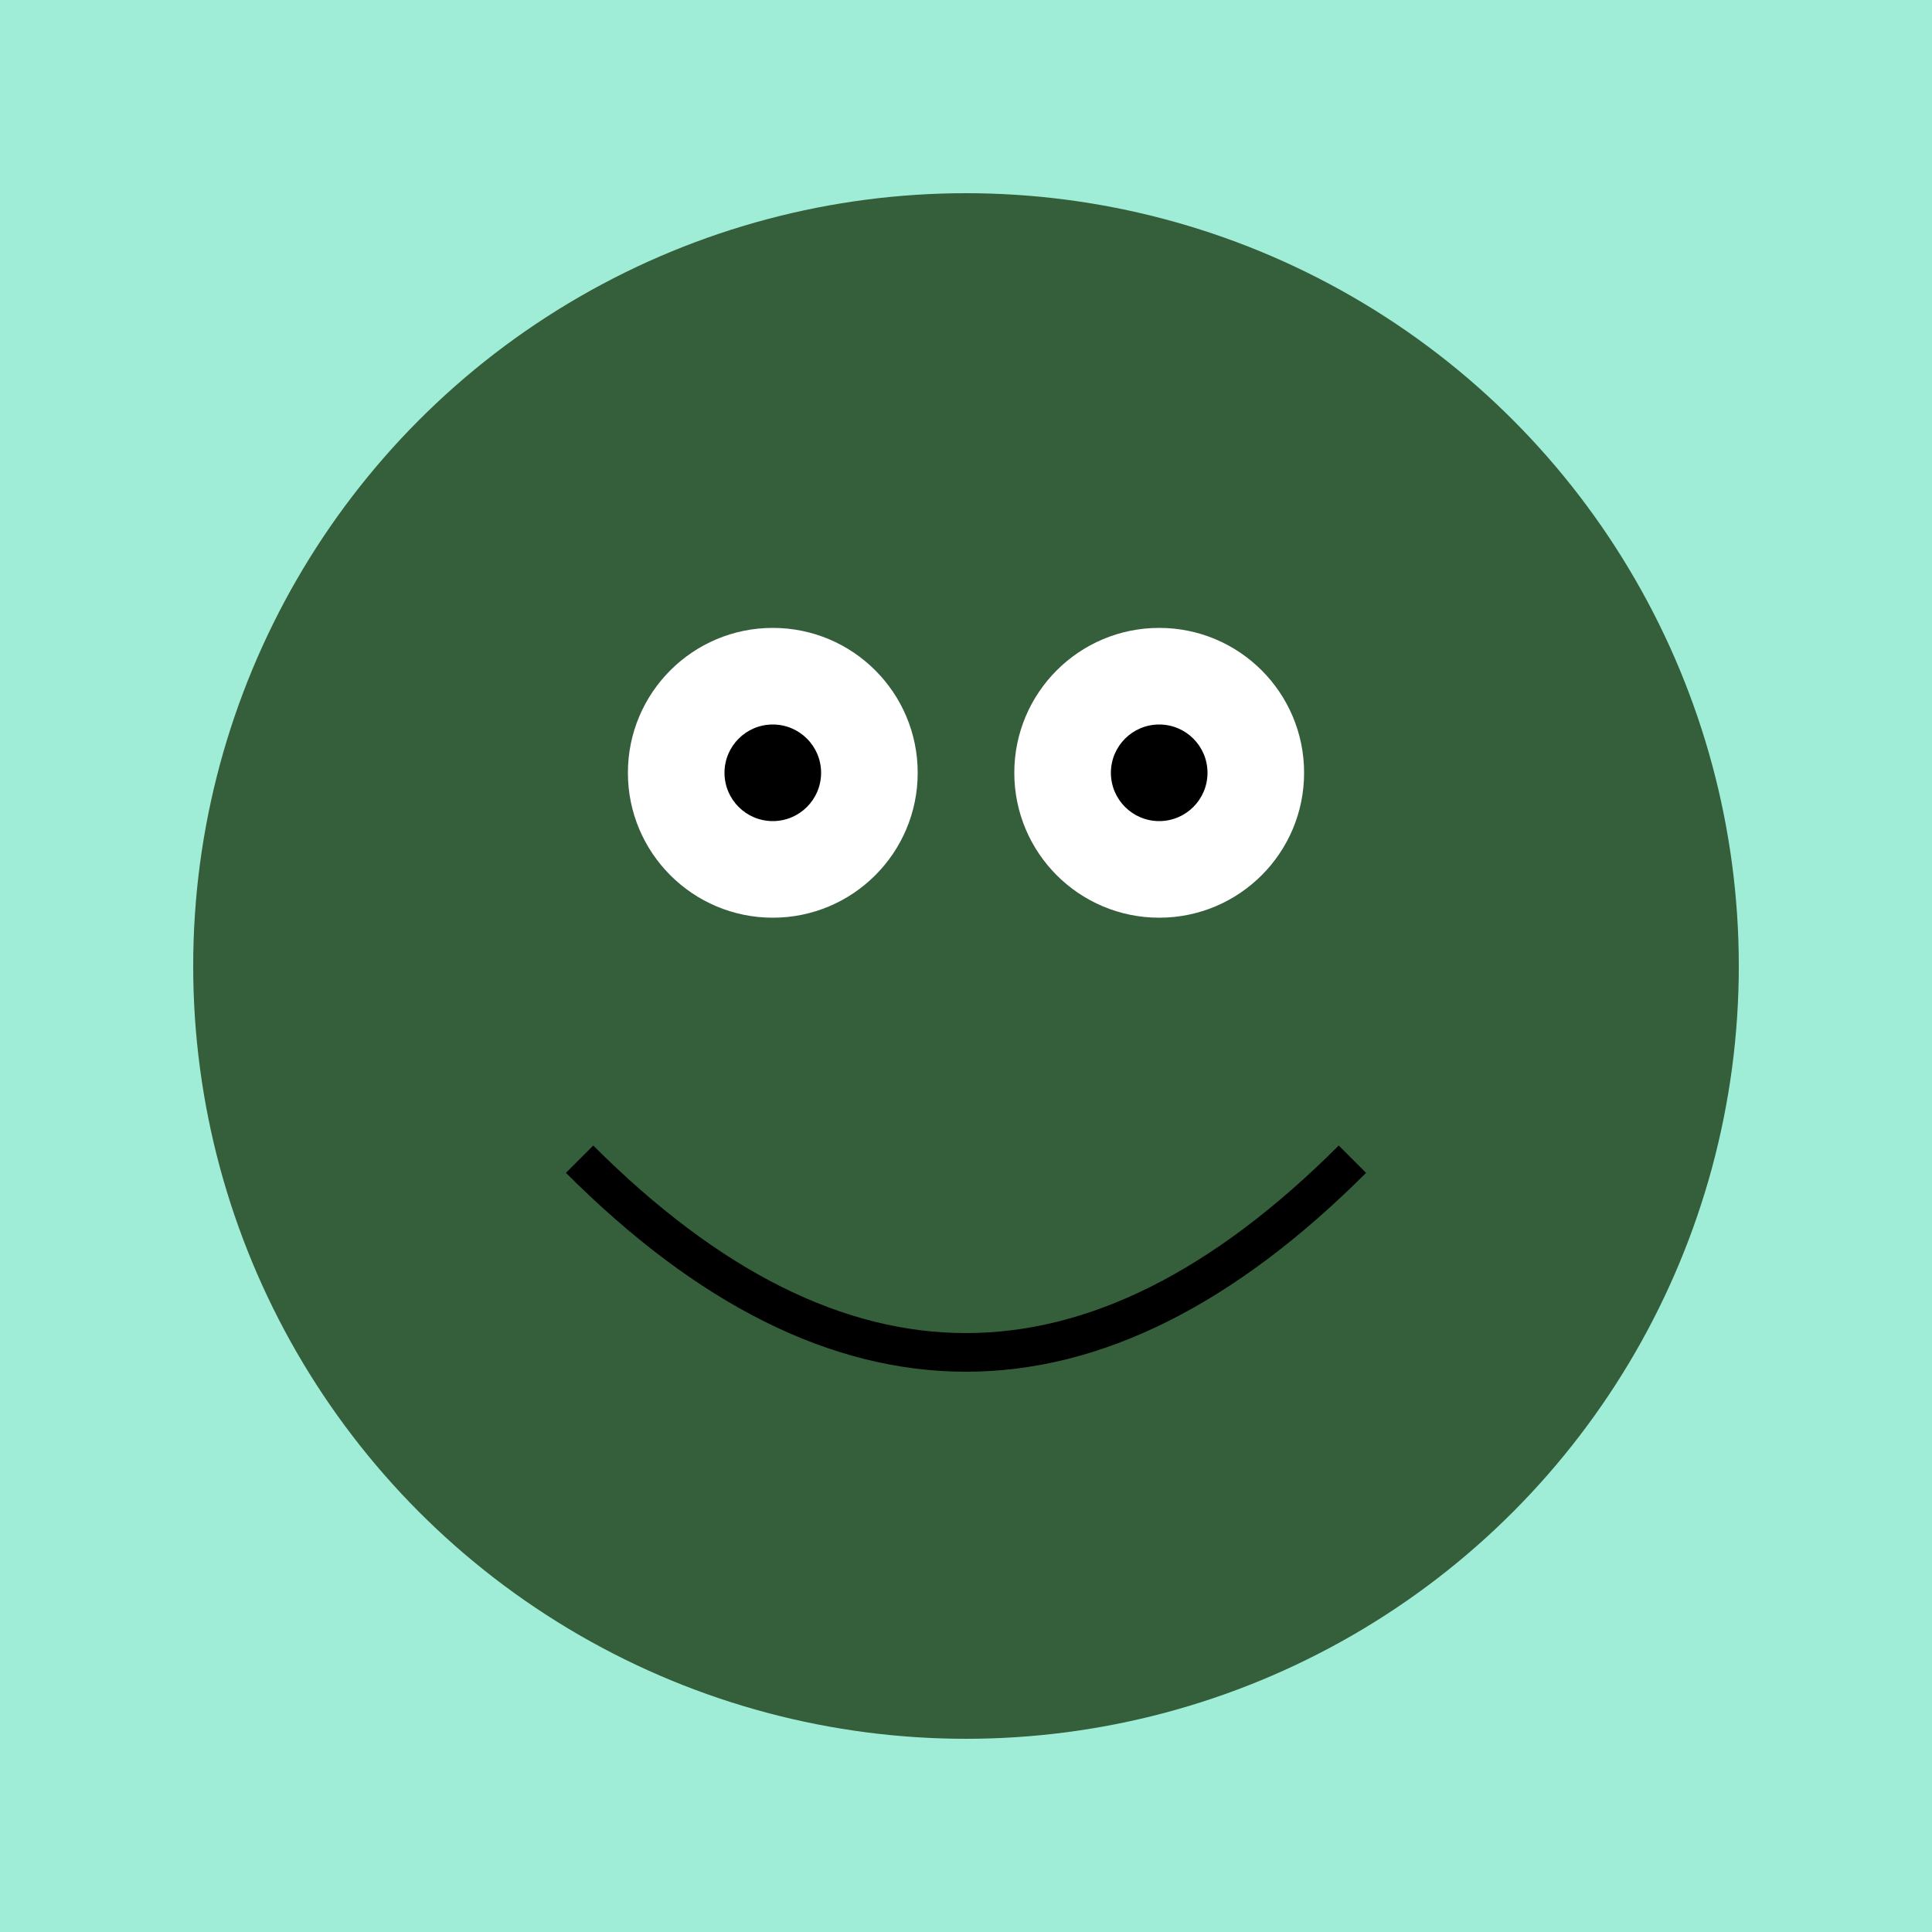
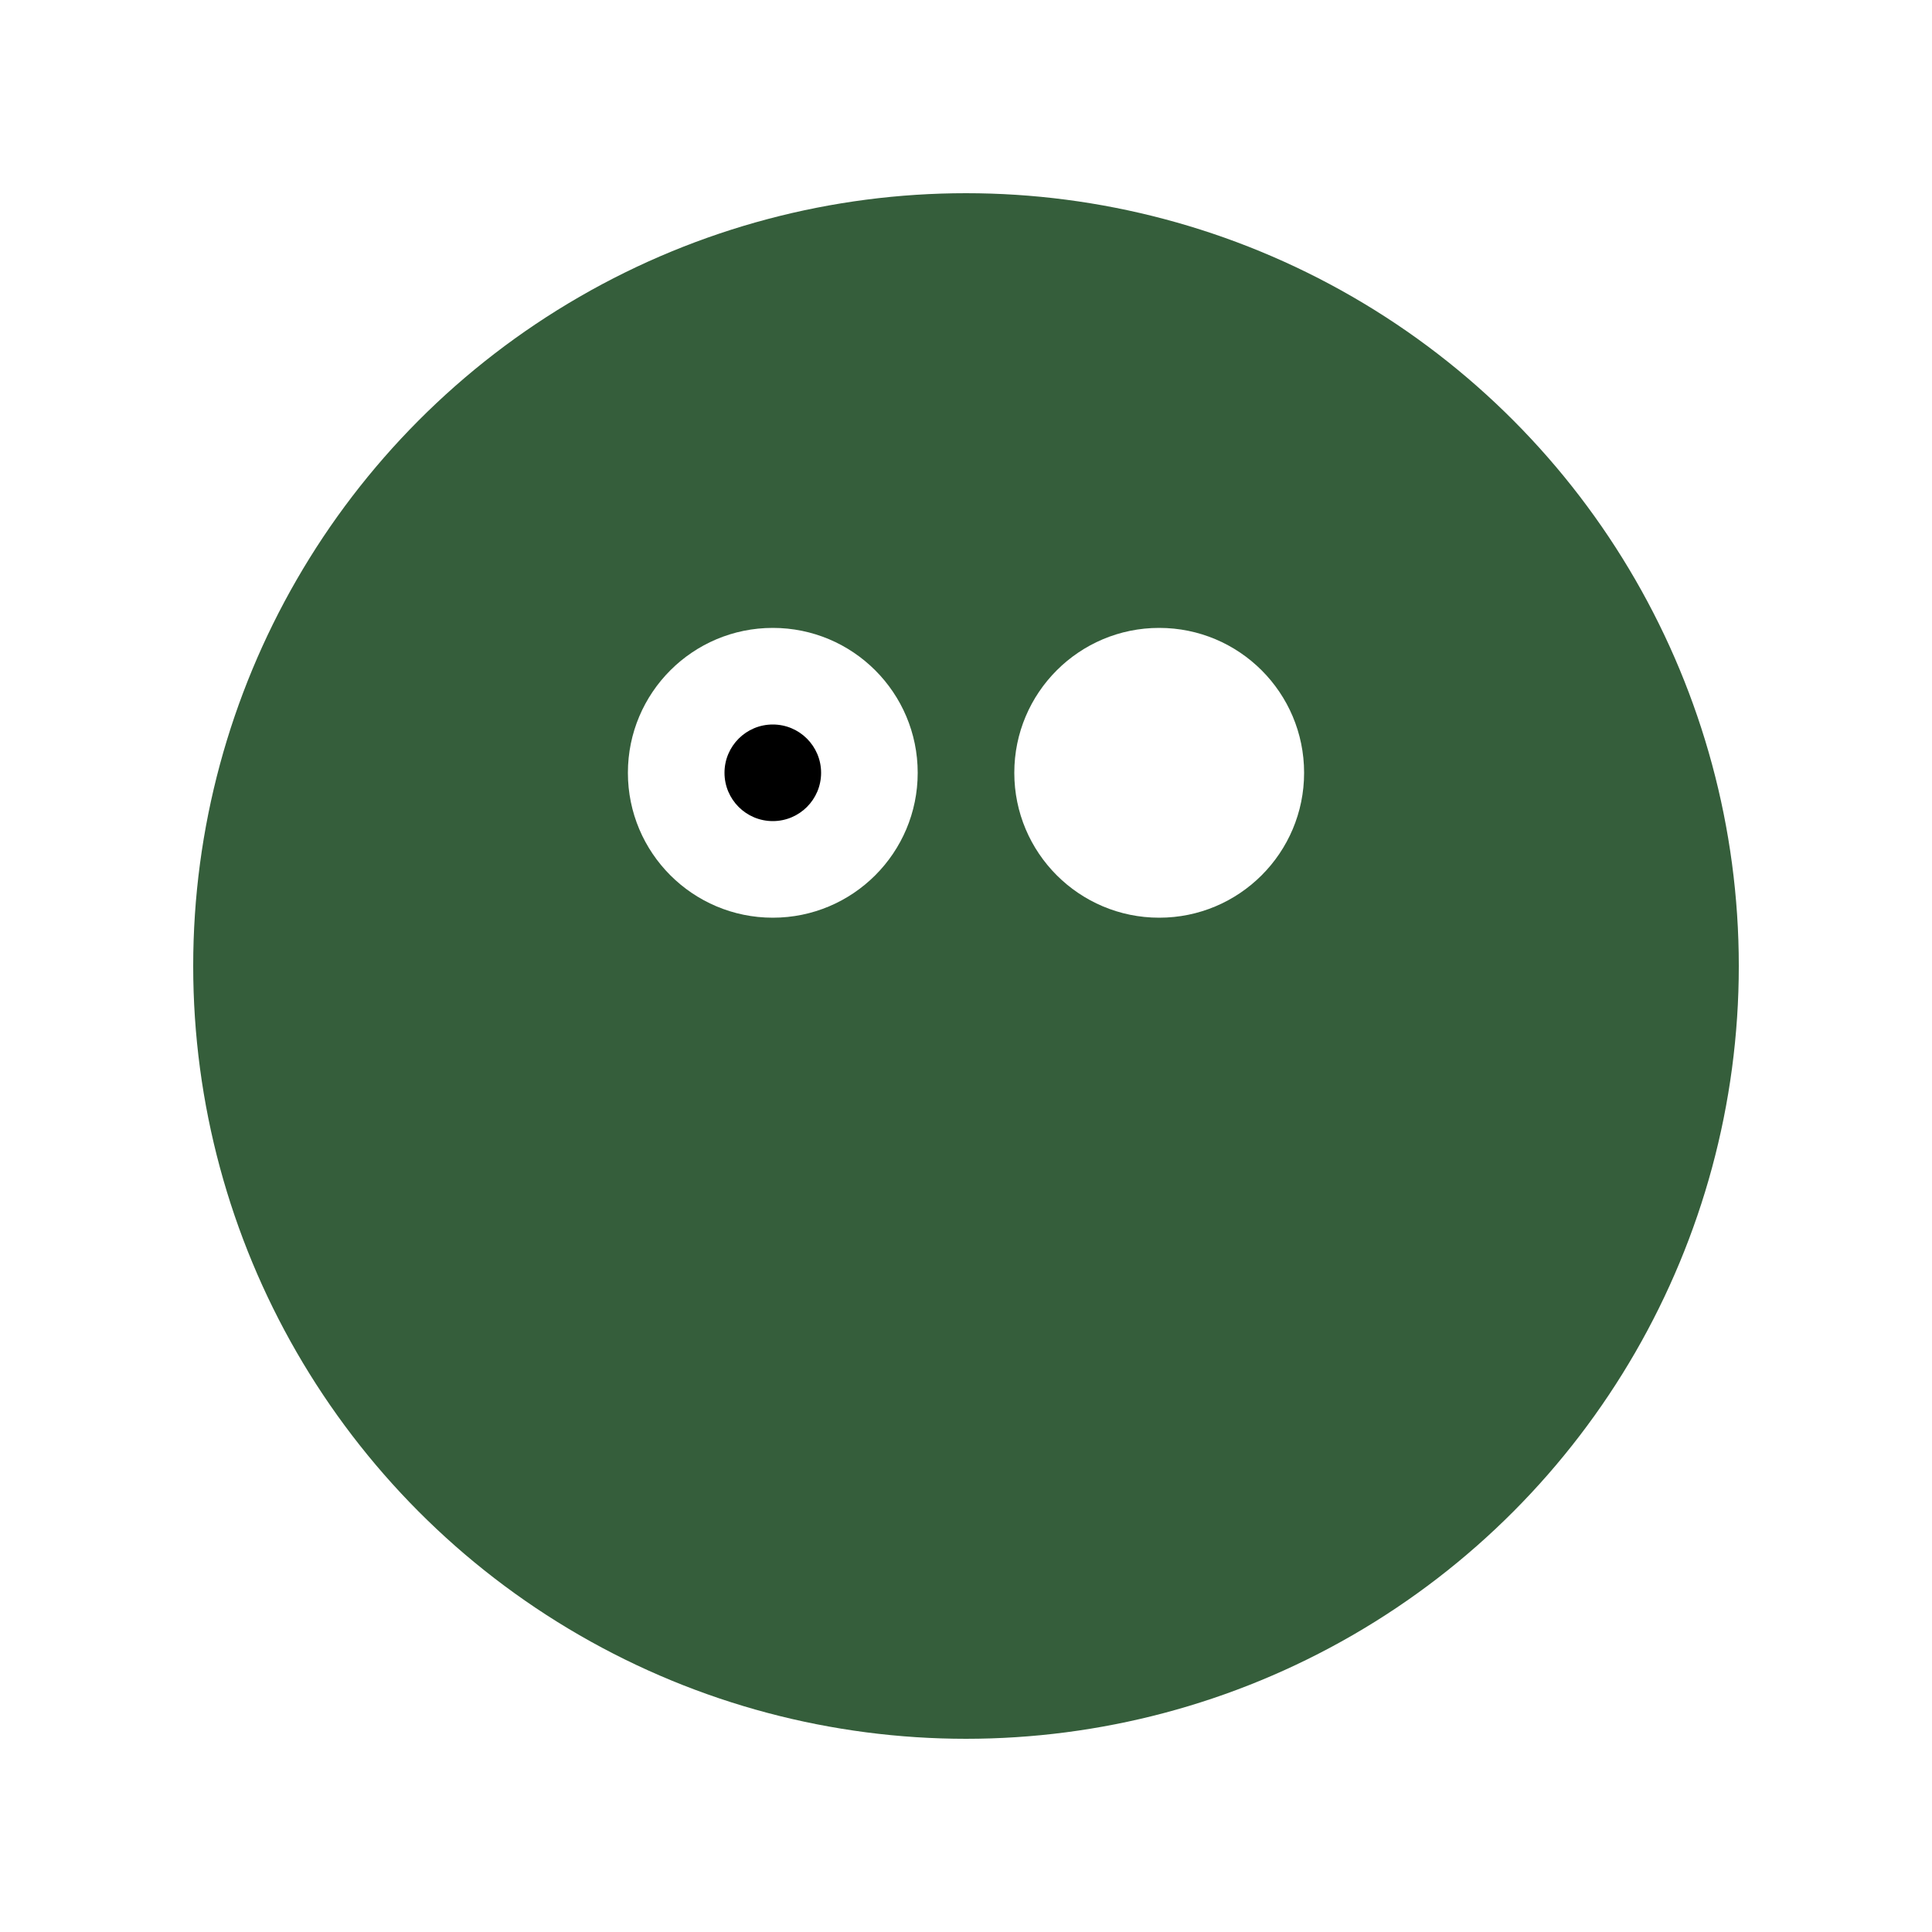
<svg xmlns="http://www.w3.org/2000/svg" width="200" height="200">
  <style>
    .background { fill: #9fedd7; }
    .froge { fill: #355e3b; }
    .eye { fill: #fff; }
    .pupil { fill: #000; }
  </style>
-   <rect width="100%" height="100%" class="background" />
  <circle cx="100" cy="100" r="80" class="froge" />
  <circle cx="80" cy="80" r="15" class="eye" />
  <circle cx="80" cy="80" r="5" class="pupil" />
  <circle cx="120" cy="80" r="15" class="eye" />
-   <circle cx="120" cy="80" r="5" class="pupil" />
-   <path d="M60,120 Q100,160 140,120" stroke="#000" stroke-width="4" fill="none" />
</svg>